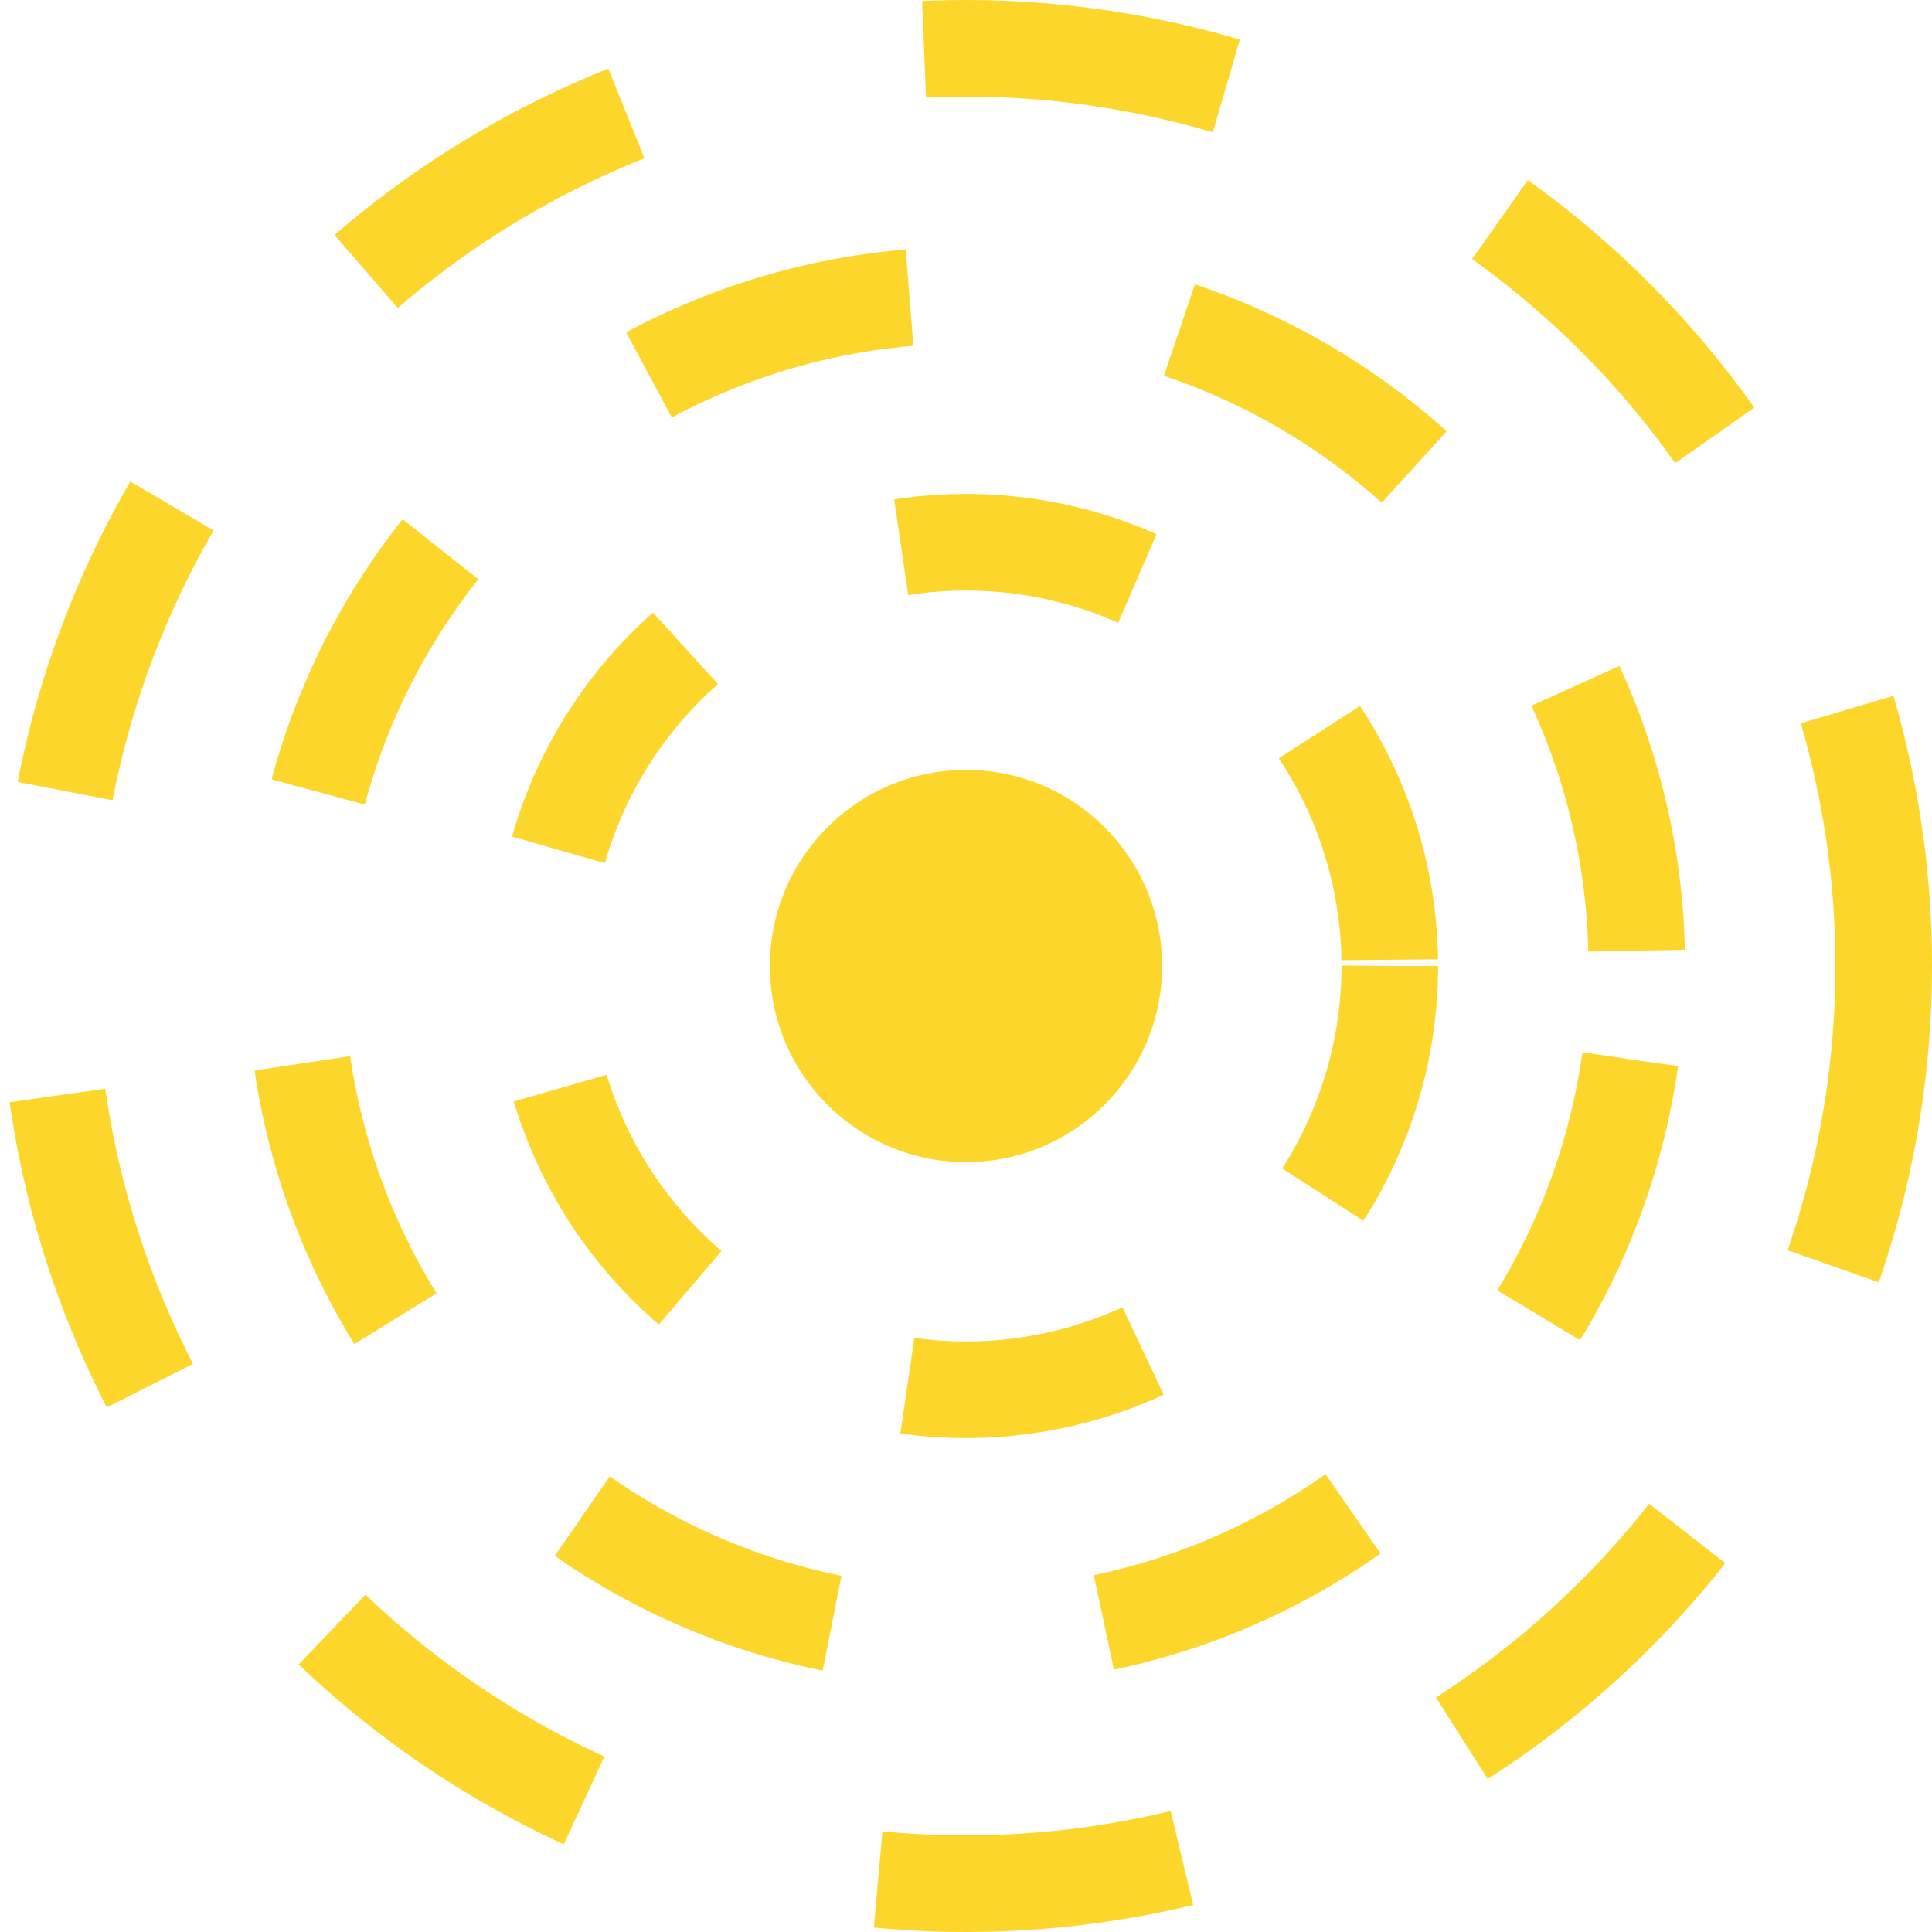
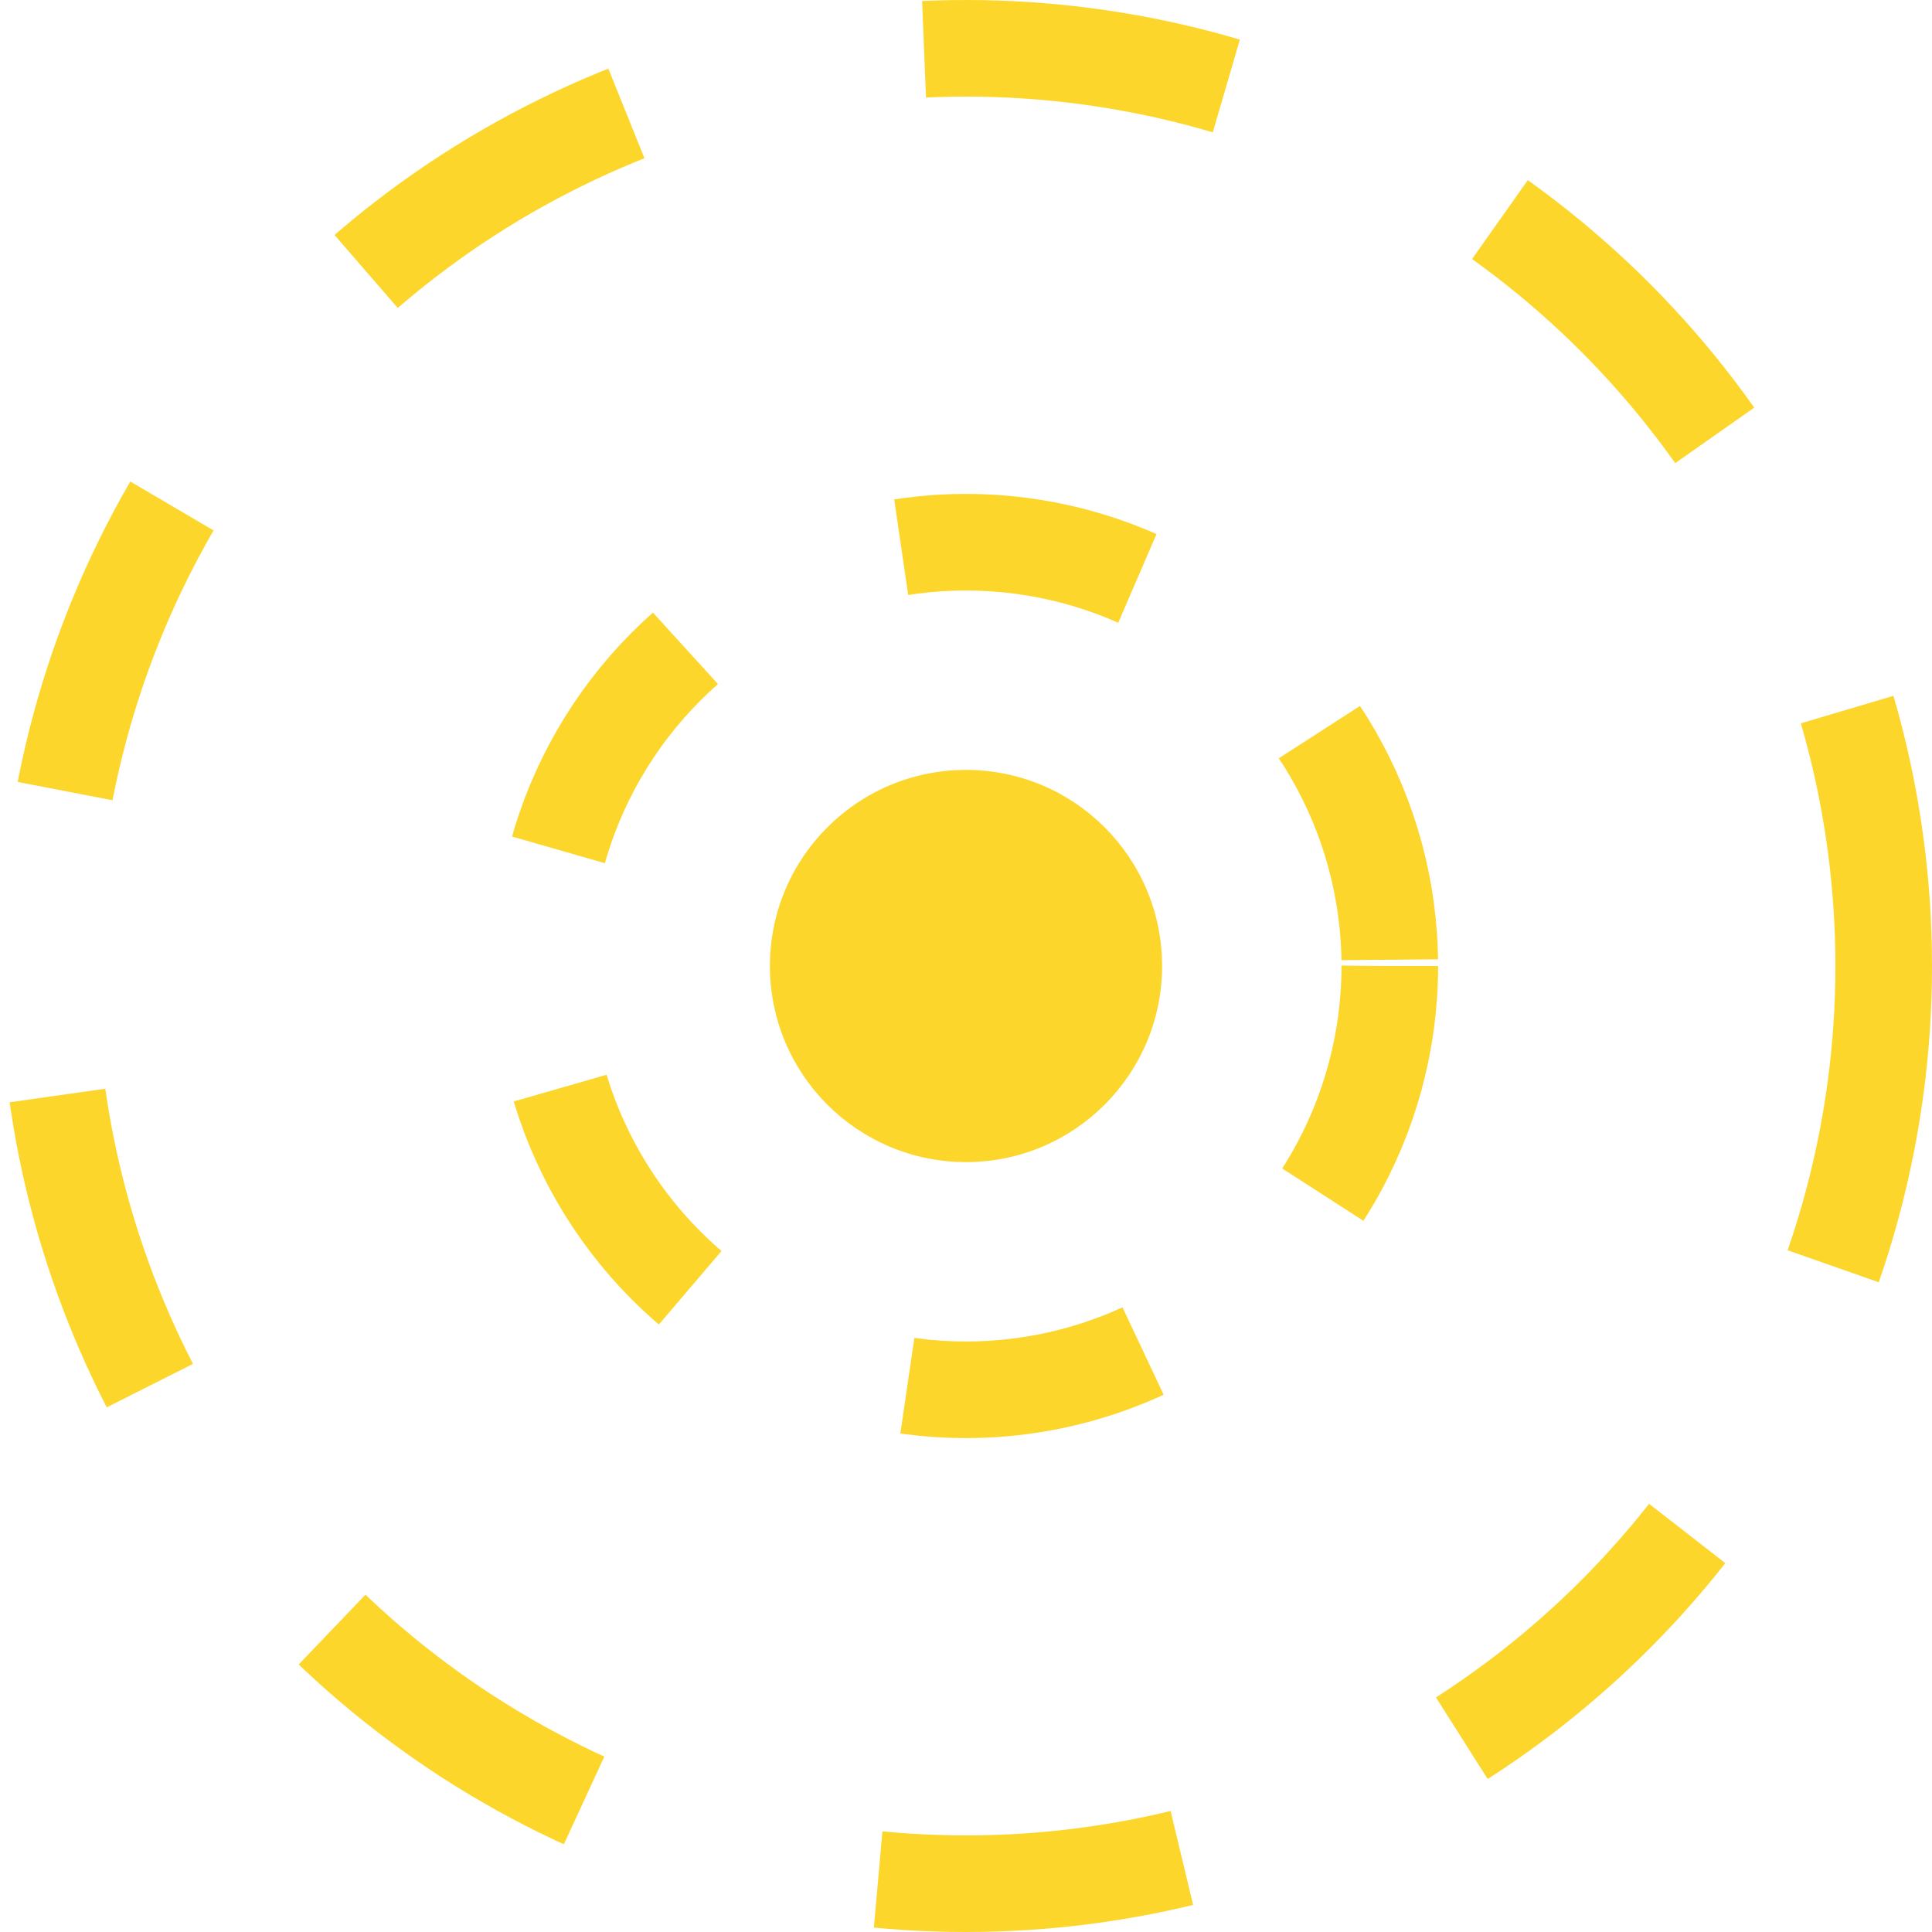
<svg xmlns="http://www.w3.org/2000/svg" width="120" height="120" viewBox="0 0 120 120">
  <g id="Groupe_747" data-name="Groupe 747" transform="translate(-889 -1144)">
    <g id="Ellipse_38" data-name="Ellipse 38" transform="translate(889 1144)" fill="none" stroke="#fdd62c" stroke-width="6" stroke-dasharray="19">
-       <circle cx="60" cy="60" r="60" stroke="none" />
      <circle cx="60" cy="60" r="57" fill="none" />
    </g>
    <g id="Ellipse_39" data-name="Ellipse 39" transform="translate(910.989 1153.557) rotate(8)" fill="none" stroke="#fdd62c" stroke-width="6" stroke-dasharray="17">
      <circle cx="44.662" cy="44.662" r="44.662" stroke="none" />
-       <circle cx="44.662" cy="44.662" r="41.662" fill="none" />
    </g>
    <g id="Ellipse_40" data-name="Ellipse 40" transform="translate(919.677 1174.677)" fill="none" stroke="#fdd62c" stroke-width="6" stroke-dasharray="15">
      <circle cx="29.323" cy="29.323" r="29.323" stroke="none" />
      <circle cx="29.323" cy="29.323" r="26.323" fill="none" />
    </g>
    <circle id="Ellipse_41" data-name="Ellipse 41" cx="12.18" cy="12.18" r="12.18" transform="translate(936.82 1191.82)" fill="#fdd62c" />
  </g>
</svg>